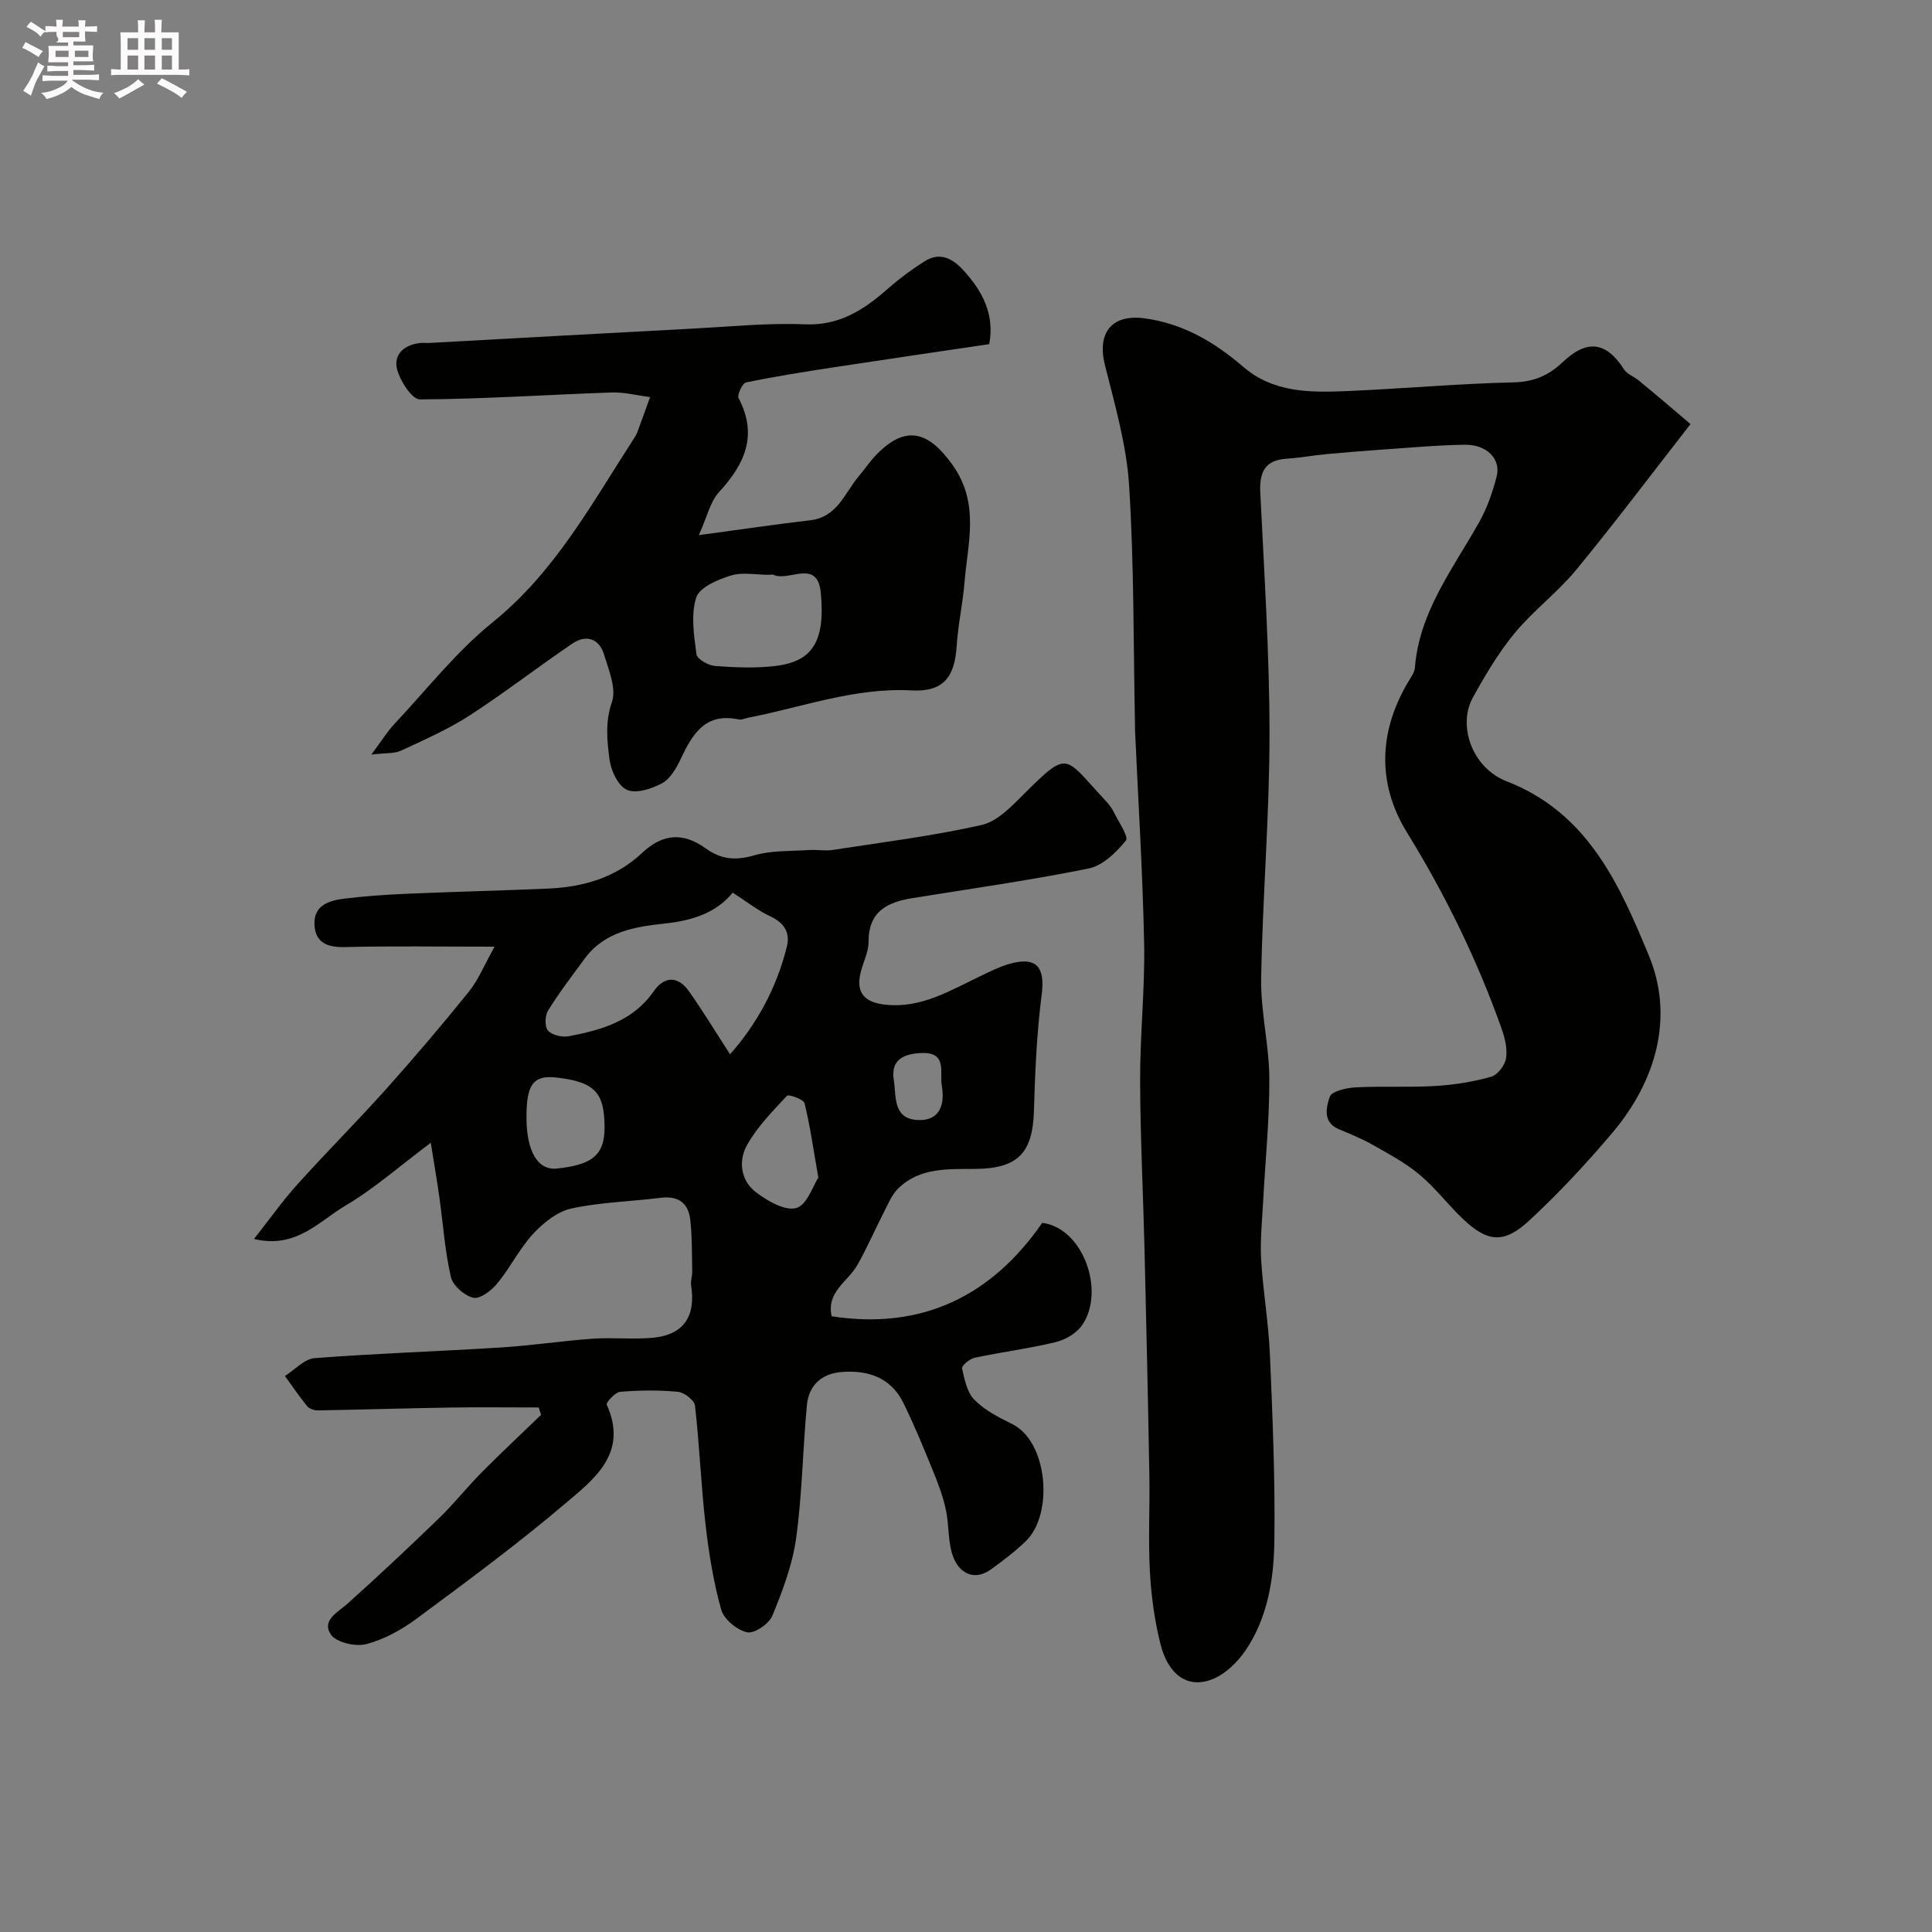
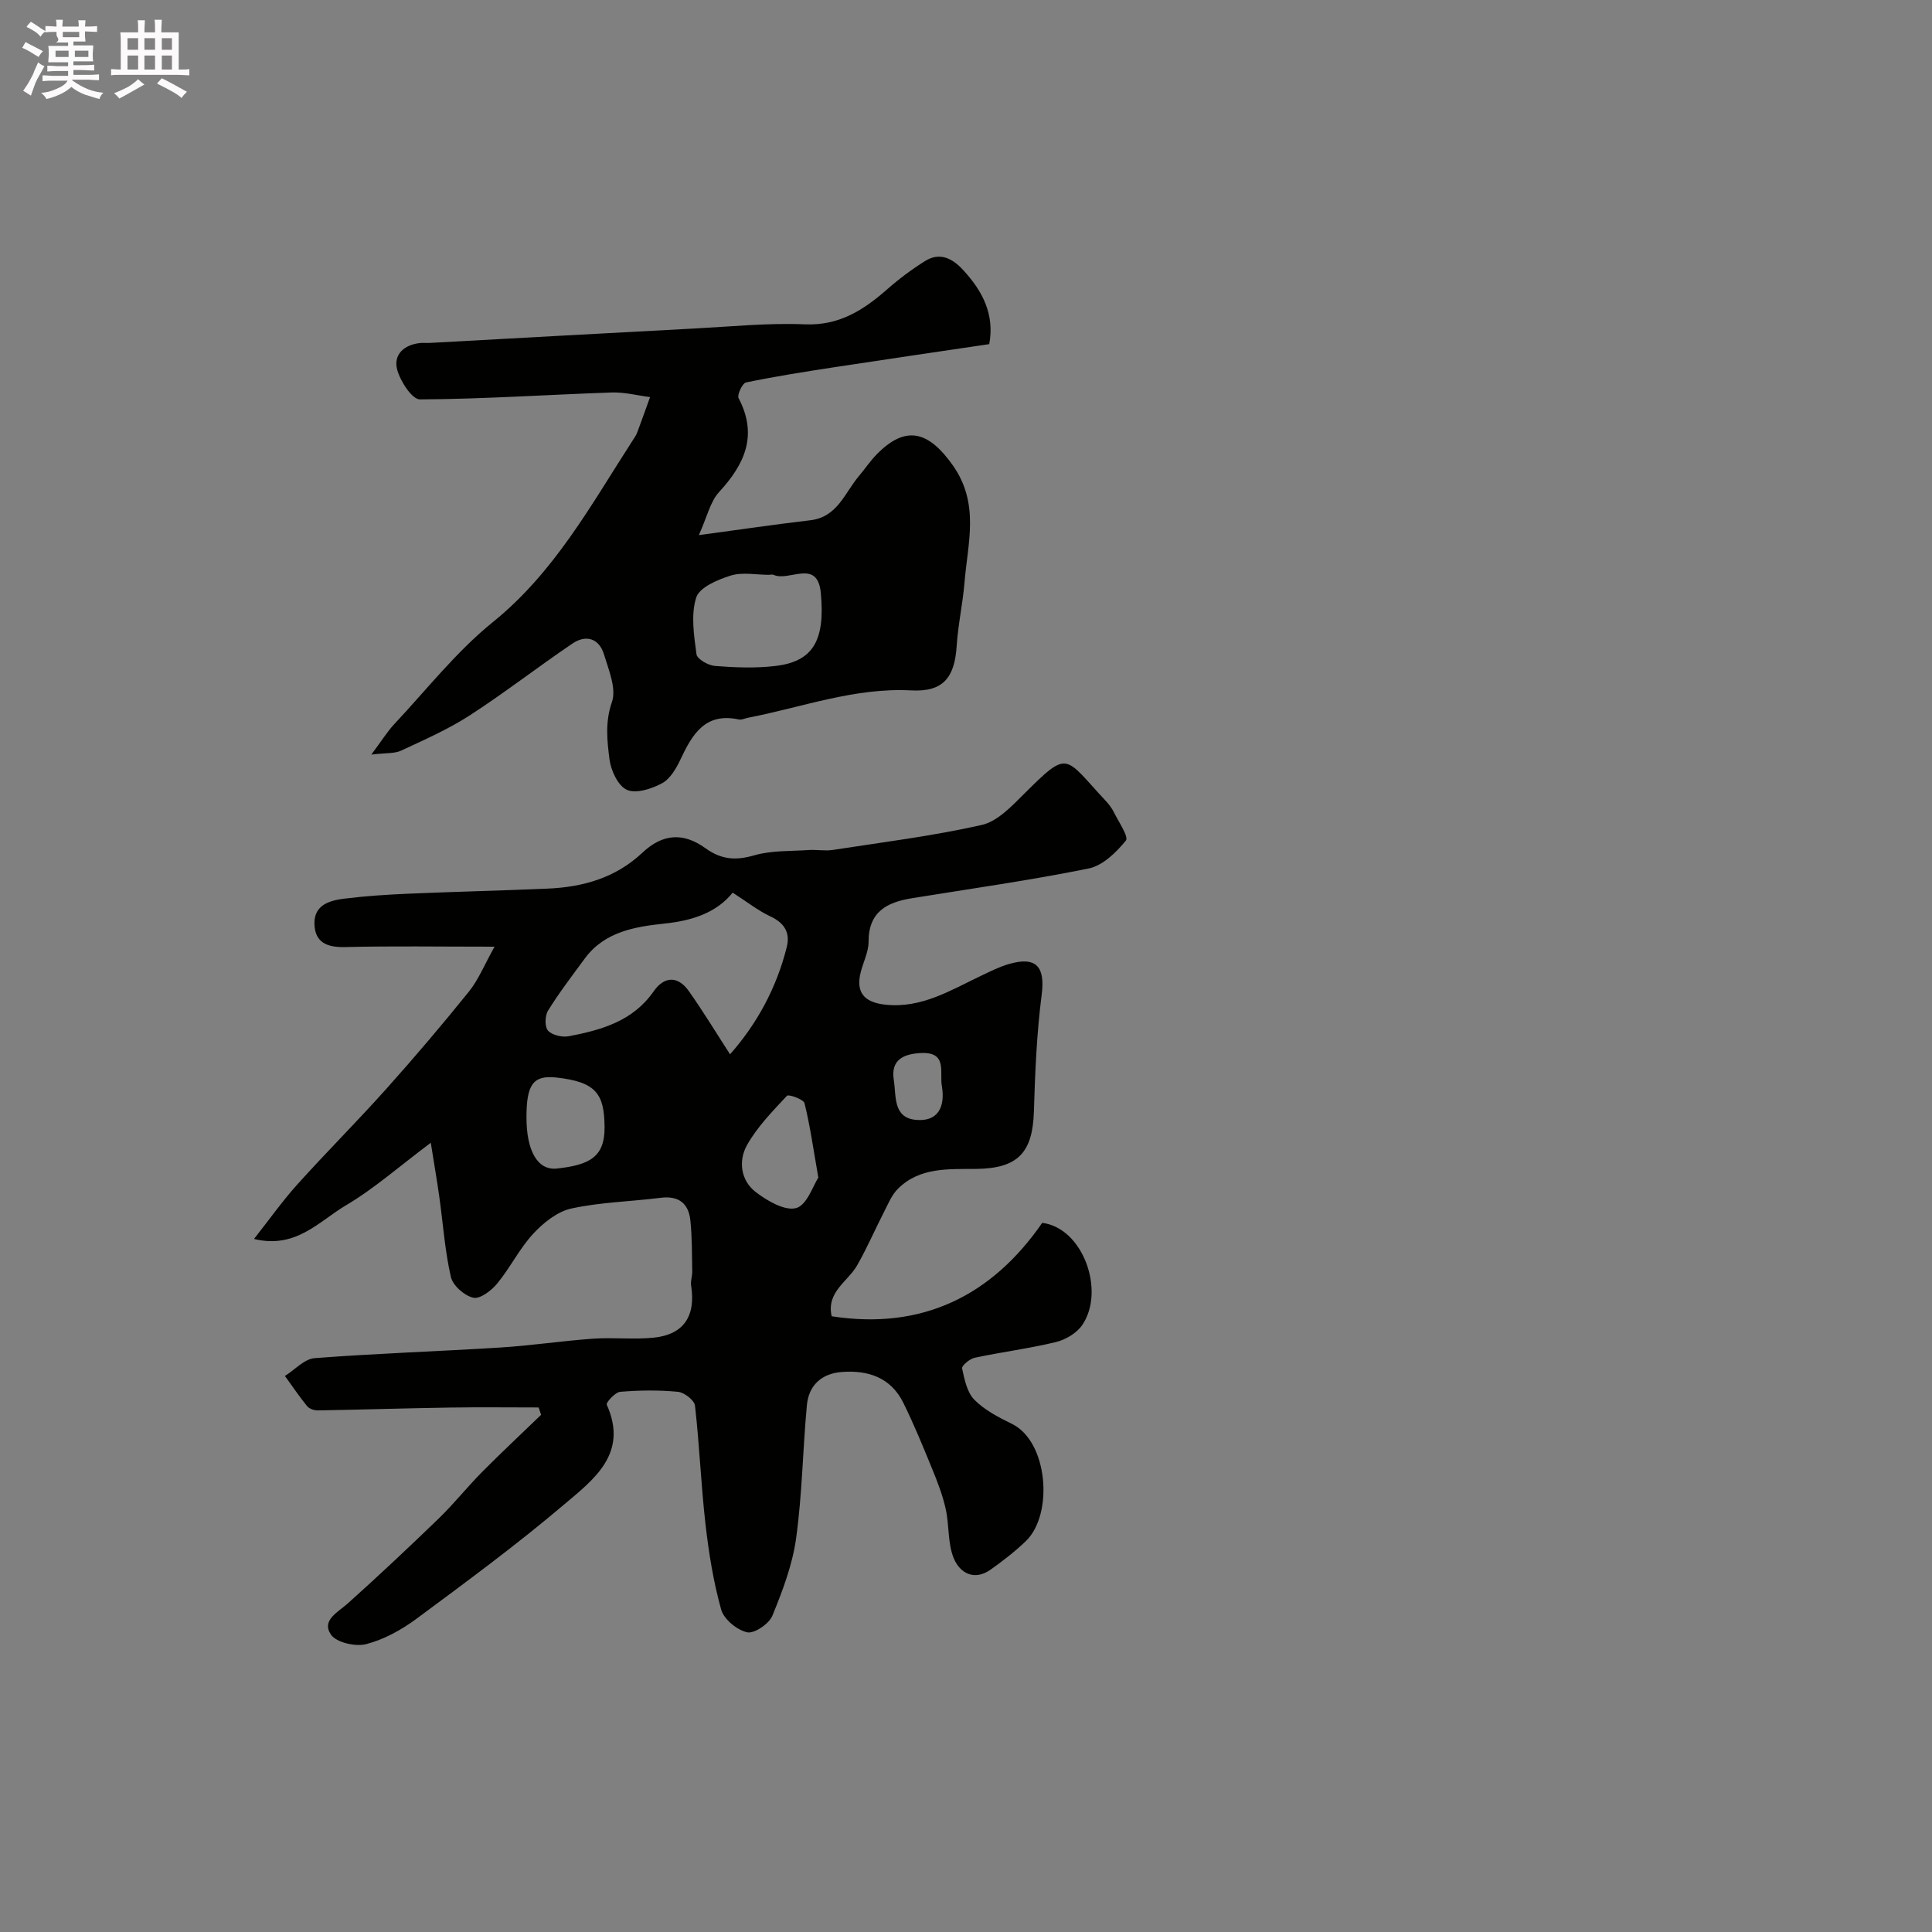
<svg xmlns="http://www.w3.org/2000/svg" enable-background="new 0 0 400 400" viewBox="0 0 400 400">
  <rect x="0" y="0" width="400" height="400" fill="#808080" stroke="none" />
  <path d="m6.8 9.5c.6.3 1.3.7 2.1 1.1-.4.4-.7.8-.9 1.2-.7-.4-1.3-.8-1.8-1.1s-1.1-.6-1.6-.8c.2-.4.5-.8.7-1.2.4.2.8.5 1.5.8zm.9 6.9c-.3.6-.5 1.1-.7 1.7s-.4 1.1-.6 1.7c-.6-.4-1.1-.7-1.6-1 .7-1 1.2-1.8 1.5-2.4.3-.5.6-1.1.8-1.7.3-.6.5-1.2.8-1.8.3.3.8.6 1.3.8-.7 1.3-1.2 2.2-1.5 2.7zm.1-11c.4.3 1 .7 1.7 1.1-.5.2-.8.6-1.1 1.1-.5-.6-1-1-1.4-1.2s-.9-.6-1.5-.8c.2-.4.5-.7.9-1.1.5.3.9.6 1.4.9zm10.5 13.1c1 .4 2 .6 3.1.7-.4.4-.7.8-.8 1.3-.9-.2-1.9-.6-3-.9-1-.4-2-.9-2.8-1.6-.5.4-1.1.9-1.9 1.3s-1.9.9-3.3 1.2c-.1-.3-.5-.8-1.1-1.3 1 0 2.1-.3 3.2-.8 1.2-.5 1.9-1 2.3-1.7h-3.2c-.4 0-1 0-2 .1v-1.2c1 0 1.7.1 2 .1h3.3v-1h-2.3c-.2 0-.9 0-2 .1v-1.2c1.2 0 1.9.1 2 .1h2.3v-.8h-4.1c0-.7.1-1.2.1-1.6 0-.5 0-1.1-.1-1.8h4.1v-.7h-2.5c1-.6.1-1.1.1-1.6v-.6h-.5c-.4 0-1 0-1.8.1v-1.3c1.2 0 1.9.1 2.1.1h.2c0-.3 0-.8-.1-1.4h1.4c0 .6-.1 1-.1 1.4h3.4c0-.4 0-.8-.1-1.3h1.5c0 .4-.1.9-.1 1.3.7 0 1.5 0 2.5-.1v1.2c-1 0-1.8-.1-2.5-.1v.6c0 .3 0 .8.1 1.5h-2.5v.8h4.1c0 .7-.1 1.3-.1 1.8s0 1 .1 1.5h-4.1v.8h1.4c.8 0 1.8 0 2.9-.1v1.2c-1 0-1.9-.1-2.8-.1h-1.5v1h3.2c.3 0 1 0 2.1-.1v1.2c-1.1 0-1.8-.1-2.1-.1h-3.4l-.1.1c1.4 1 2.4 1.5 3.4 1.9zm-4.1-6.7v-1.3h-2.7v1.3zm2.2-4.1v-1.1h-3.4v1.1zm1.9 4.1v-1.3h-2.8v1.3z" fill="#fcfafa" />
  <path d="m37 6.7v2.3 5.4c1 0 1.8 0 2.2-.1v1.3c-.6 0-1.5-.1-2.5-.1h-11.9c-.7 0-1.3 0-1.8.1v-1.3c.5 0 1.1.1 2 .1v-5.2c0-1 0-1.8-.1-2.5h3.7c0-1.3 0-2.1-.1-2.5h1.5c0 .4-.1 1.3-.1 2.5h2.2c0-1.2 0-2.1-.1-2.6h1.5c0 .4-.1 1.3-.1 2.6zm-12.3 13.7c-.3-.4-.7-.8-1.1-1.1 1.1-.4 2.1-.9 2.9-1.3.8-.5 1.5-1 2.1-1.6.4.4.9.8 1.3 1.1-2.5 1.4-4.2 2.4-5.2 2.9zm3.9-10.1v-2.4h-2.2v2.4zm0 4.1v-2.9h-2.2v2.9zm3.5-4.1v-2.4h-2.2v2.4zm0 4.1v-2.9h-2.2v2.9zm.4 2.9 1-1.1c.6.3 1.4.7 2.5 1.3s2 1.1 2.7 1.5c-.4.4-.8.8-1.1 1.3-.8-.8-2.5-1.7-5.1-3zm3.1-7v-2.4h-2.1v2.4zm0 4.1v-2.9h-2.1v2.9z" fill="#fcfafa" />
  <g fill="#010100">
    <path d="m102.39 196c-11.63 0-21.29-.16-30.93.08-3.82.1-6.32-.99-6.36-4.93-.03-3.81 3.17-4.72 6.15-5.09 4.41-.55 8.85-.84 13.29-1.03 9.6-.41 19.2-.64 28.79-1.05 7.34-.31 14.1-2.2 19.66-7.43 4.17-3.92 8.42-4.29 13.09-.92 3.26 2.35 6.24 2.57 10.07 1.46 3.57-1.04 7.5-.84 11.28-1.1 1.66-.11 3.36.23 4.99-.02 10.3-1.59 20.68-2.88 30.83-5.17 3.28-.74 6.24-3.91 8.83-6.49 9.29-9.24 8.21-7.74 16.85 1.5.66.71 1.27 1.51 1.7 2.38.97 1.98 3.1 5.06 2.47 5.84-1.99 2.45-4.8 5.19-7.7 5.78-12.13 2.46-24.4 4.18-36.62 6.16-5.15.84-8.96 2.79-8.95 9 0 2.35-1.36 4.66-1.79 7.05-.75 4.09 1.64 5.6 5.29 5.99 7.5.8 13.57-3.04 19.9-6.04 1.87-.89 3.75-1.84 5.73-2.4 5.64-1.62 7.45.64 6.71 6.36-1.03 7.99-1.37 16.09-1.61 24.16-.26 8.56-3.3 11.83-11.99 11.92-5.73.06-11.62-.38-16.14 4.09-1.3 1.28-2.05 3.15-2.91 4.83-1.88 3.67-3.52 7.48-5.56 11.05-1.94 3.4-6.41 5.49-5.27 10.54 18.82 2.92 33.2-4.32 43.59-19.34 8.47 1.04 13.13 14.16 8.25 21.2-1.15 1.66-3.45 3.01-5.46 3.49-5.53 1.34-11.21 2.05-16.78 3.24-1.03.22-2.72 1.65-2.6 2.2.49 2.27 1.02 4.95 2.54 6.49 2.12 2.15 5.01 3.64 7.78 5 7.5 3.66 8.64 18.72 2.89 24.26-2.24 2.16-4.73 4.08-7.27 5.89-3.45 2.46-6.43.7-7.68-2.36-1.26-3.09-.9-6.8-1.65-10.16-.62-2.82-1.68-5.57-2.78-8.25-1.89-4.63-3.79-9.27-6-13.75-2.59-5.24-7.32-6.81-12.8-6.37-4.13.33-6.78 2.77-7.16 6.85-.86 9.18-.97 18.45-2.23 27.56-.76 5.49-2.8 10.88-4.92 16.05-.69 1.68-3.75 3.76-5.23 3.43-2.1-.47-4.81-2.7-5.37-4.71-1.61-5.76-2.57-11.75-3.25-17.71-.93-8.15-1.24-16.37-2.17-24.51-.13-1.12-2.22-2.73-3.52-2.86-3.96-.38-8-.33-11.97 0-1.04.09-2.97 2.23-2.78 2.66 4.56 10.13-2.73 15.51-8.8 20.65-9.84 8.35-20.27 16.03-30.65 23.72-3.09 2.28-6.69 4.26-10.36 5.21-2.21.57-6.17-.33-7.29-1.97-2.02-2.96 1.41-4.6 3.5-6.47 6.39-5.73 12.66-11.62 18.83-17.59 3.13-3.03 5.85-6.47 8.92-9.57 4-4.04 8.17-7.93 12.26-11.88-.17-.51-.34-1.01-.51-1.52-6.1 0-12.2-.08-18.3.02-9.14.14-18.28.43-27.43.59-.75.01-1.76-.34-2.2-.88-1.63-2-3.08-4.15-4.6-6.25 2.05-1.28 4.02-3.53 6.15-3.69 12.84-.99 25.71-1.4 38.56-2.21 6.38-.4 12.71-1.37 19.09-1.82 4.17-.29 8.4.21 12.55-.21 6.22-.64 8.74-4.46 7.75-10.79-.15-.93.25-1.94.23-2.91-.07-3.54-.02-7.09-.39-10.6-.37-3.5-2.42-5.13-6.14-4.66-6.17.78-12.46.9-18.5 2.22-2.91.63-5.8 2.96-7.91 5.24-2.85 3.09-4.75 7.03-7.44 10.29-1.2 1.46-3.56 3.26-4.95 2.94-1.84-.41-4.23-2.52-4.64-4.3-1.24-5.39-1.61-10.97-2.38-16.47-.46-3.3-1.03-6.59-1.78-11.31-6.62 4.96-11.77 9.53-17.6 12.97-5.53 3.27-10.33 9.07-19 6.94 3.18-4.03 5.89-7.87 9.02-11.34 6.04-6.71 12.44-13.09 18.45-19.82 5.85-6.54 11.53-13.24 17.04-20.07 1.96-2.44 3.15-5.45 5.29-9.28zm49.3-11.19c-3.27 4.07-8.16 5.78-14.06 6.4-6.04.64-12.44 1.64-16.54 7.22-2.61 3.55-5.3 7.06-7.62 10.8-.66 1.06-.72 3.37 0 4.16.85.94 2.93 1.41 4.3 1.15 6.75-1.29 13.27-3.12 17.56-9.29 2.19-3.15 5.02-3.26 7.28-.06 2.99 4.23 5.68 8.68 8.54 13.09 5.53-6.25 9.64-13.73 11.75-22.25.73-2.94-.51-4.95-3.4-6.3-2.57-1.2-4.85-3.02-7.81-4.92zm17.74 59c-1.09-6.2-1.73-10.87-2.87-15.41-.2-.81-3.29-1.89-3.63-1.53-2.98 3.2-6.14 6.42-8.26 10.19-1.84 3.27-1.34 7.38 1.87 9.8 2.38 1.8 5.99 3.9 8.32 3.25 2.22-.63 3.48-4.65 4.57-6.3zm-60.43-12.48c0 6.95 2.3 11.05 6.33 10.6 6.9-.76 9.91-2.48 9.84-8.68-.08-6.83-1.78-9.27-10.08-10.17-4.79-.51-6.09 1.6-6.09 8.25zm86.02-6.39c-.57-2.79 1.27-7.18-4.31-6.92-3.5.16-6.35 1.3-5.66 5.58.53 3.27-.22 7.84 4.62 8.26 4.48.4 6.04-2.6 5.35-6.92z" />
-     <path d="m350 87.8c-8.38 10.75-15.82 20.66-23.7 30.22-3.84 4.66-8.83 8.37-12.68 13.03-3.38 4.09-6.14 8.76-8.71 13.43-3.11 5.65-.23 14.47 7.05 17.29 16.89 6.54 23.44 21.64 29.42 36.07 5.26 12.68 1.55 25.93-7.57 36.71-5.39 6.37-11.11 12.52-17.23 18.18-5.2 4.81-8.59 4.45-13.6-.27-3.14-2.96-5.76-6.48-9.05-9.24-2.91-2.44-6.35-4.27-9.68-6.17-2.23-1.27-4.65-2.25-7.03-3.25-3.45-1.44-2.62-4.59-1.91-6.72.38-1.14 3.42-1.85 5.3-1.95 5.51-.29 11.06.04 16.57-.29 3.88-.23 7.79-.86 11.52-1.9 1.34-.37 2.88-2.37 3.11-3.82.31-1.98-.25-4.24-.94-6.2-5.05-14.24-11.64-27.68-19.59-40.6-6.36-10.35-5.81-21.41.74-31.91.42-.67.86-1.44.92-2.19.92-11.59 7.89-20.46 13.28-30.07 1.65-2.94 2.82-6.24 3.65-9.52.92-3.62-2.06-6.62-6.63-6.55-5.77.08-11.53.63-17.29 1.02-3.77.26-7.54.57-11.3.92-2.76.26-5.5.77-8.26.95-4.51.29-5.66 2.77-5.46 6.96.8 16.68 1.91 33.37 1.91 50.06 0 16.89-1.45 33.78-1.73 50.67-.11 6.85 1.66 13.73 1.69 20.6.04 8.56-.84 17.13-1.29 25.69-.21 3.96-.64 7.95-.4 11.89.39 6.54 1.53 13.03 1.81 19.57.55 12.92 1.11 25.86.92 38.79-.11 7.8-1.41 15.73-5.91 22.42-1.72 2.56-4.41 5.15-7.22 6.16-4.96 1.78-8.88-1.11-10.46-7.44-1.22-4.89-1.91-9.98-2.18-15.01-.36-6.64.01-13.33-.11-19.99-.27-15.43-.62-30.86-.99-46.29-.28-11.77-.88-23.53-.92-35.29-.03-9.46 1.01-18.93.83-28.38-.29-14.7-1.22-29.4-1.88-44.09-.02-.5-.01-1-.02-1.5-.33-16.43-.17-32.89-1.21-49.27-.53-8.36-2.93-16.66-4.99-24.86-1.72-6.83 1.43-10.69 8.28-9.74 7.95 1.1 14.42 4.93 20.33 10.02 6.28 5.4 13.89 5.35 21.45 5.03 11.54-.49 23.06-1.54 34.6-1.81 4.17-.1 7.24-1.47 10.06-4.15 5.07-4.82 9.03-4.3 12.74 1.47.65 1.01 2.08 1.49 3.07 2.32 3.44 2.81 6.81 5.7 10.69 9z" />
    <path d="m76.88 156.23c2.12-2.83 3.28-4.74 4.78-6.34 6.69-7.14 12.83-14.99 20.38-21.09 12.76-10.31 20.31-24.24 28.91-37.55.35-.54.74-1.09.97-1.69.92-2.44 1.78-4.9 2.67-7.35-2.68-.34-5.36-1.05-8.02-.95-13.21.46-26.42 1.36-39.63 1.43-1.63.01-4.09-3.79-4.72-6.2-.8-3.08 1.45-5.13 4.76-5.47.66-.07 1.33.01 2-.02 18.28-1 36.56-2.03 54.85-2.99 7.6-.4 15.22-1.18 22.79-.86 7.12.3 12.16-2.95 17.08-7.27 2.43-2.14 5.06-4.1 7.8-5.82 3-1.89 5.59-.64 7.8 1.73 4.11 4.39 6.67 9.32 5.51 15.46-10.72 1.59-21.38 3.14-32.02 4.77-6.13.94-12.26 1.9-18.33 3.16-.75.15-1.89 2.58-1.54 3.26 4.02 7.68 1.29 13.63-4.04 19.43-1.84 2-2.47 5.11-4.19 8.92 8.5-1.14 15.79-2.22 23.1-3.08 5.59-.66 7.08-5.64 10.01-9.11 1.27-1.5 2.36-3.16 3.73-4.55 6-6.1 10.7-4.83 15.73 2.28 5.62 7.95 3.1 16.07 2.43 24.27-.36 4.39-1.34 8.74-1.62 13.13-.42 6.65-2.88 9.56-9.41 9.21-11.72-.62-22.56 3.49-33.77 5.66-.64.12-1.33.49-1.92.36-6.95-1.5-9.62 3.03-12.06 8.22-.88 1.88-2.14 4.06-3.83 4.98-2.15 1.16-5.38 2.21-7.28 1.37-1.83-.81-3.32-4-3.61-6.31-.49-3.86-.94-7.71.5-11.86.97-2.78-.66-6.65-1.64-9.87-1.01-3.33-3.72-4.15-6.52-2.26-7.17 4.85-14.01 10.18-21.27 14.88-4.45 2.88-9.39 5.05-14.22 7.3-1.38.64-3.14.45-6.16.82zm82.3-37.22c-2.65 0-5.49-.6-7.91.16-2.69.84-6.47 2.44-7.13 4.55-1.13 3.58-.46 7.84.06 11.74.13 1 2.45 2.32 3.84 2.42 4.12.32 8.33.49 12.42.01 7.76-.89 10.43-5.11 9.48-15.14-.69-7.18-6.57-2.27-9.76-3.73-.28-.13-.66-.02-1-.01z" />
  </g>
</svg>